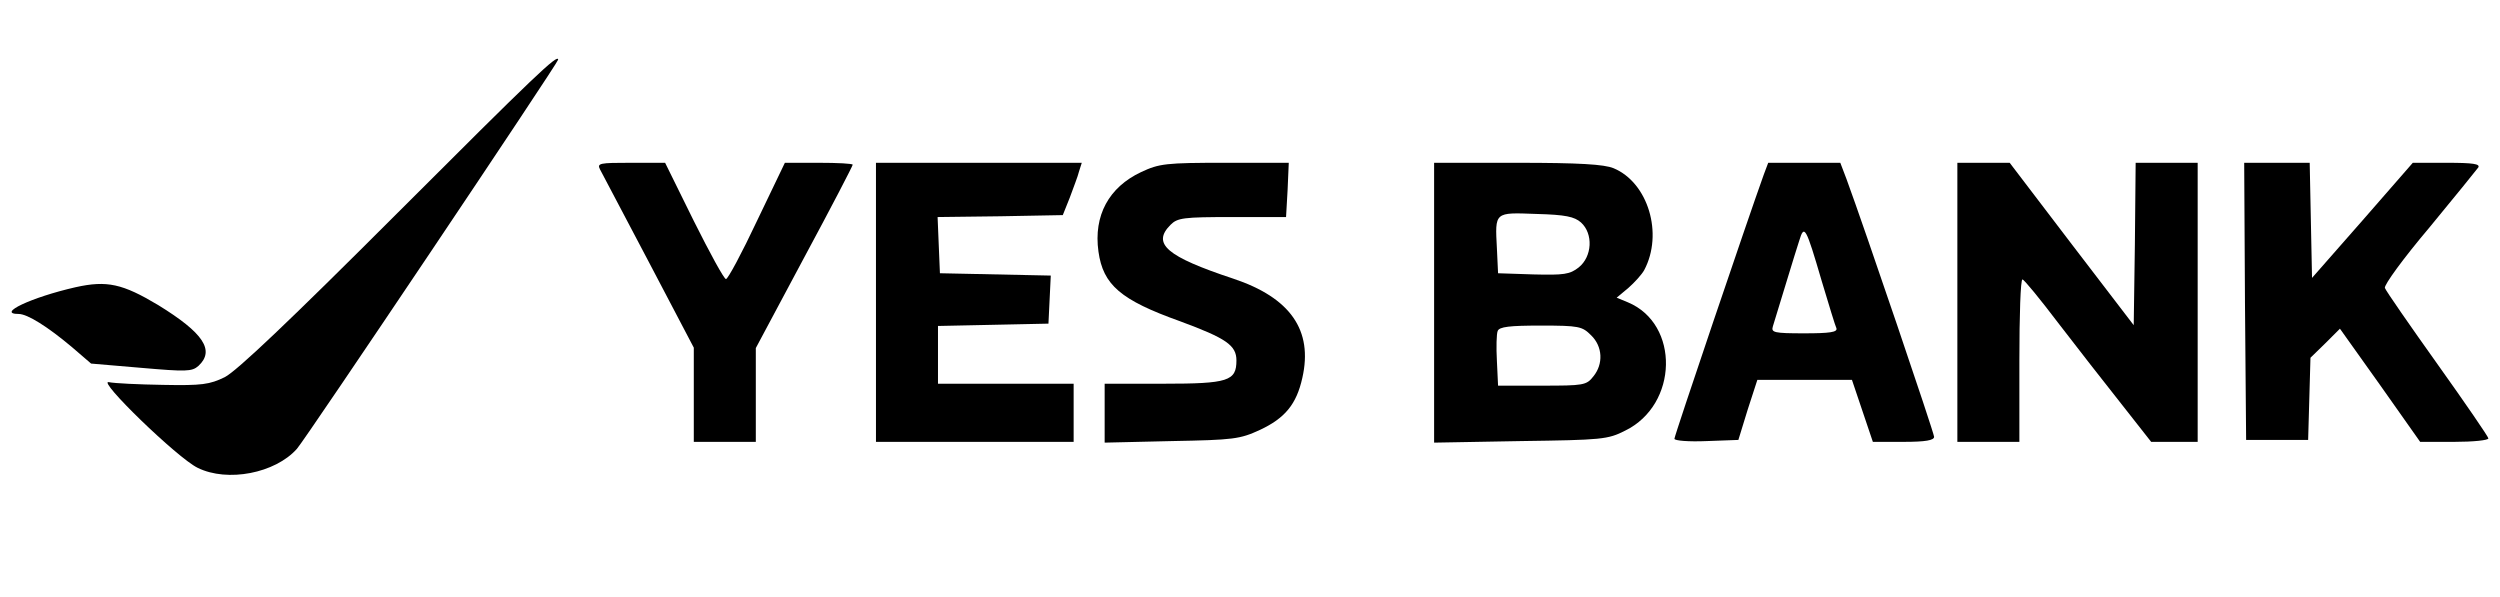
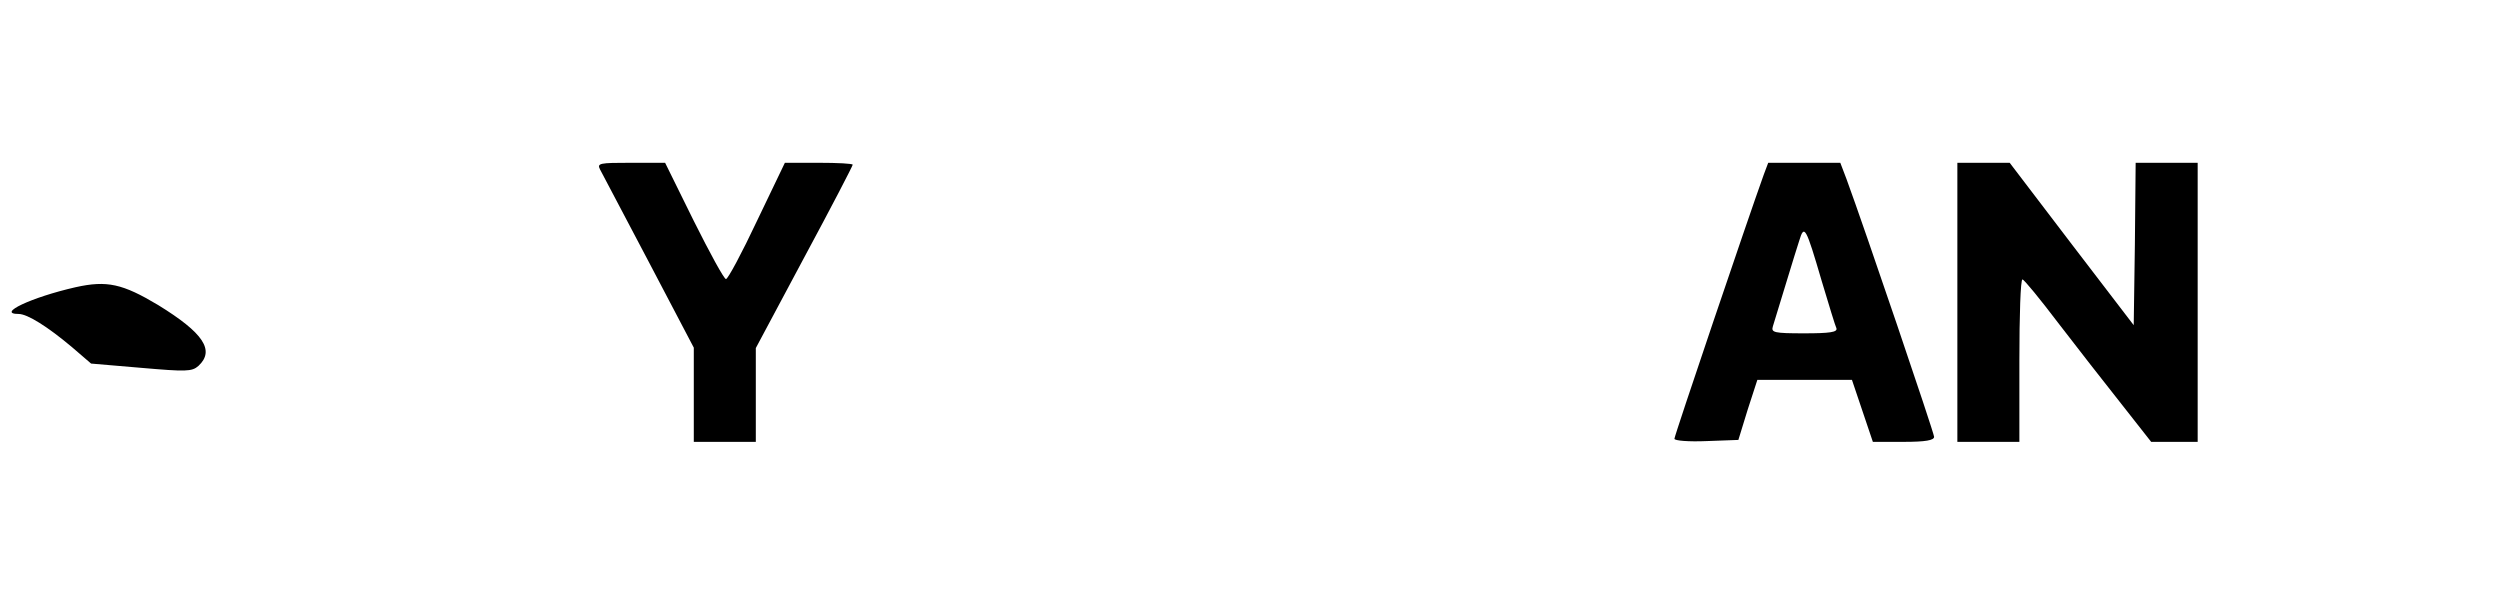
<svg xmlns="http://www.w3.org/2000/svg" version="1.0" width="645pt" height="154pt" viewBox="0 0 645 154" preserveAspectRatio="xMidYMid meet">
  <g transform="translate(0,154) scale(0.1,-0.1)" fill="#000000" stroke="none">
-     <path d="M1025 990 c-279 -279 -414 -407 -445 -423 -39 -19 -59 -22 -159 -20 -63 1 -126 4 -140 7 -33 8 177 -196 229 -221 77 -38 200 -14 256 49 21 23 674 996 674 1004 0 16 -60 -41 -415 -396z" />
+     <path d="M1025 990 z" />
    <path d="M1548 1103 c5 -10 62 -117 126 -239 l116 -221 0 -121 0 -122 80 0 80 0 0 121 0 121 125 234 c69 128 125 236 125 239 0 3 -39 5 -88 5 l-87 0 -72 -150 c-39 -83 -75 -150 -80 -150 -5 0 -42 68 -83 150 l-74 150 -89 0 c-80 0 -87 -1 -79 -17z" />
-     <path d="M2260 760 l0 -360 255 0 255 0 0 75 0 75 -175 0 -175 0 0 75 0 74 143 3 142 3 3 62 3 62 -143 3 -143 3 -3 72 -3 73 162 2 161 3 18 45 c9 25 21 55 24 68 l7 22 -265 0 -266 0 0 -360z" />
-     <path d="M2944 1096 c-83 -39 -123 -112 -110 -205 12 -86 57 -125 211 -180 119 -44 145 -62 145 -101 0 -53 -21 -60 -188 -60 l-152 0 0 -76 0 -76 173 4 c160 3 176 5 228 29 64 30 94 66 109 134 28 123 -31 207 -178 256 -172 57 -211 90 -162 139 18 18 33 20 159 20 l139 0 4 70 3 70 -165 0 c-152 0 -169 -2 -216 -24z" />
-     <path d="M3700 759 l0 -361 223 4 c210 3 225 4 270 27 137 67 141 275 7 331 l-29 12 30 25 c16 14 35 35 41 46 50 94 10 226 -79 263 -24 10 -88 14 -248 14 l-215 0 0 -361z m379 207 c32 -29 29 -88 -6 -116 -23 -18 -38 -20 -117 -18 l-91 3 -3 64 c-5 95 -7 93 102 89 75 -2 98 -7 115 -22z m26 -291 c30 -29 32 -74 6 -106 -18 -23 -25 -24 -133 -24 l-113 0 -3 64 c-2 35 -1 70 2 77 4 11 31 14 111 14 99 0 107 -2 130 -25z" />
    <path d="M4550 1088 c-41 -114 -230 -672 -230 -680 0 -5 37 -8 83 -6 l82 3 24 78 25 77 122 0 122 0 27 -80 27 -80 79 0 c57 0 79 4 79 13 0 10 -180 540 -226 665 l-16 42 -93 0 -93 0 -12 -32z m150 -273 c18 -60 35 -116 38 -122 3 -10 -17 -13 -83 -13 -78 0 -86 2 -81 18 14 45 58 191 68 221 13 43 17 36 58 -104z" />
    <path d="M5050 760 l0 -360 80 0 80 0 0 210 c0 116 3 210 8 209 4 0 45 -50 92 -112 47 -61 120 -155 163 -209 l77 -98 60 0 60 0 0 360 0 360 -80 0 -80 0 -2 -210 -3 -209 -160 209 -160 210 -67 0 -68 0 0 -360z" />
-     <path d="M5792 763 l3 -358 80 0 80 0 3 106 3 106 38 37 38 38 104 -146 103 -146 88 0 c48 0 88 4 88 9 0 4 -59 90 -131 191 -72 101 -133 189 -136 197 -3 7 48 77 114 155 65 79 122 149 127 156 5 9 -13 12 -81 12 l-88 0 -130 -149 -130 -148 -3 148 -3 149 -84 0 -85 0 2 -357z" />
    <path d="M195 799 c-114 -26 -205 -69 -147 -69 23 0 75 -33 137 -85 l50 -43 129 -11 c116 -10 131 -10 148 5 43 40 13 85 -104 157 -92 55 -132 64 -213 46z" />
  </g>
</svg>